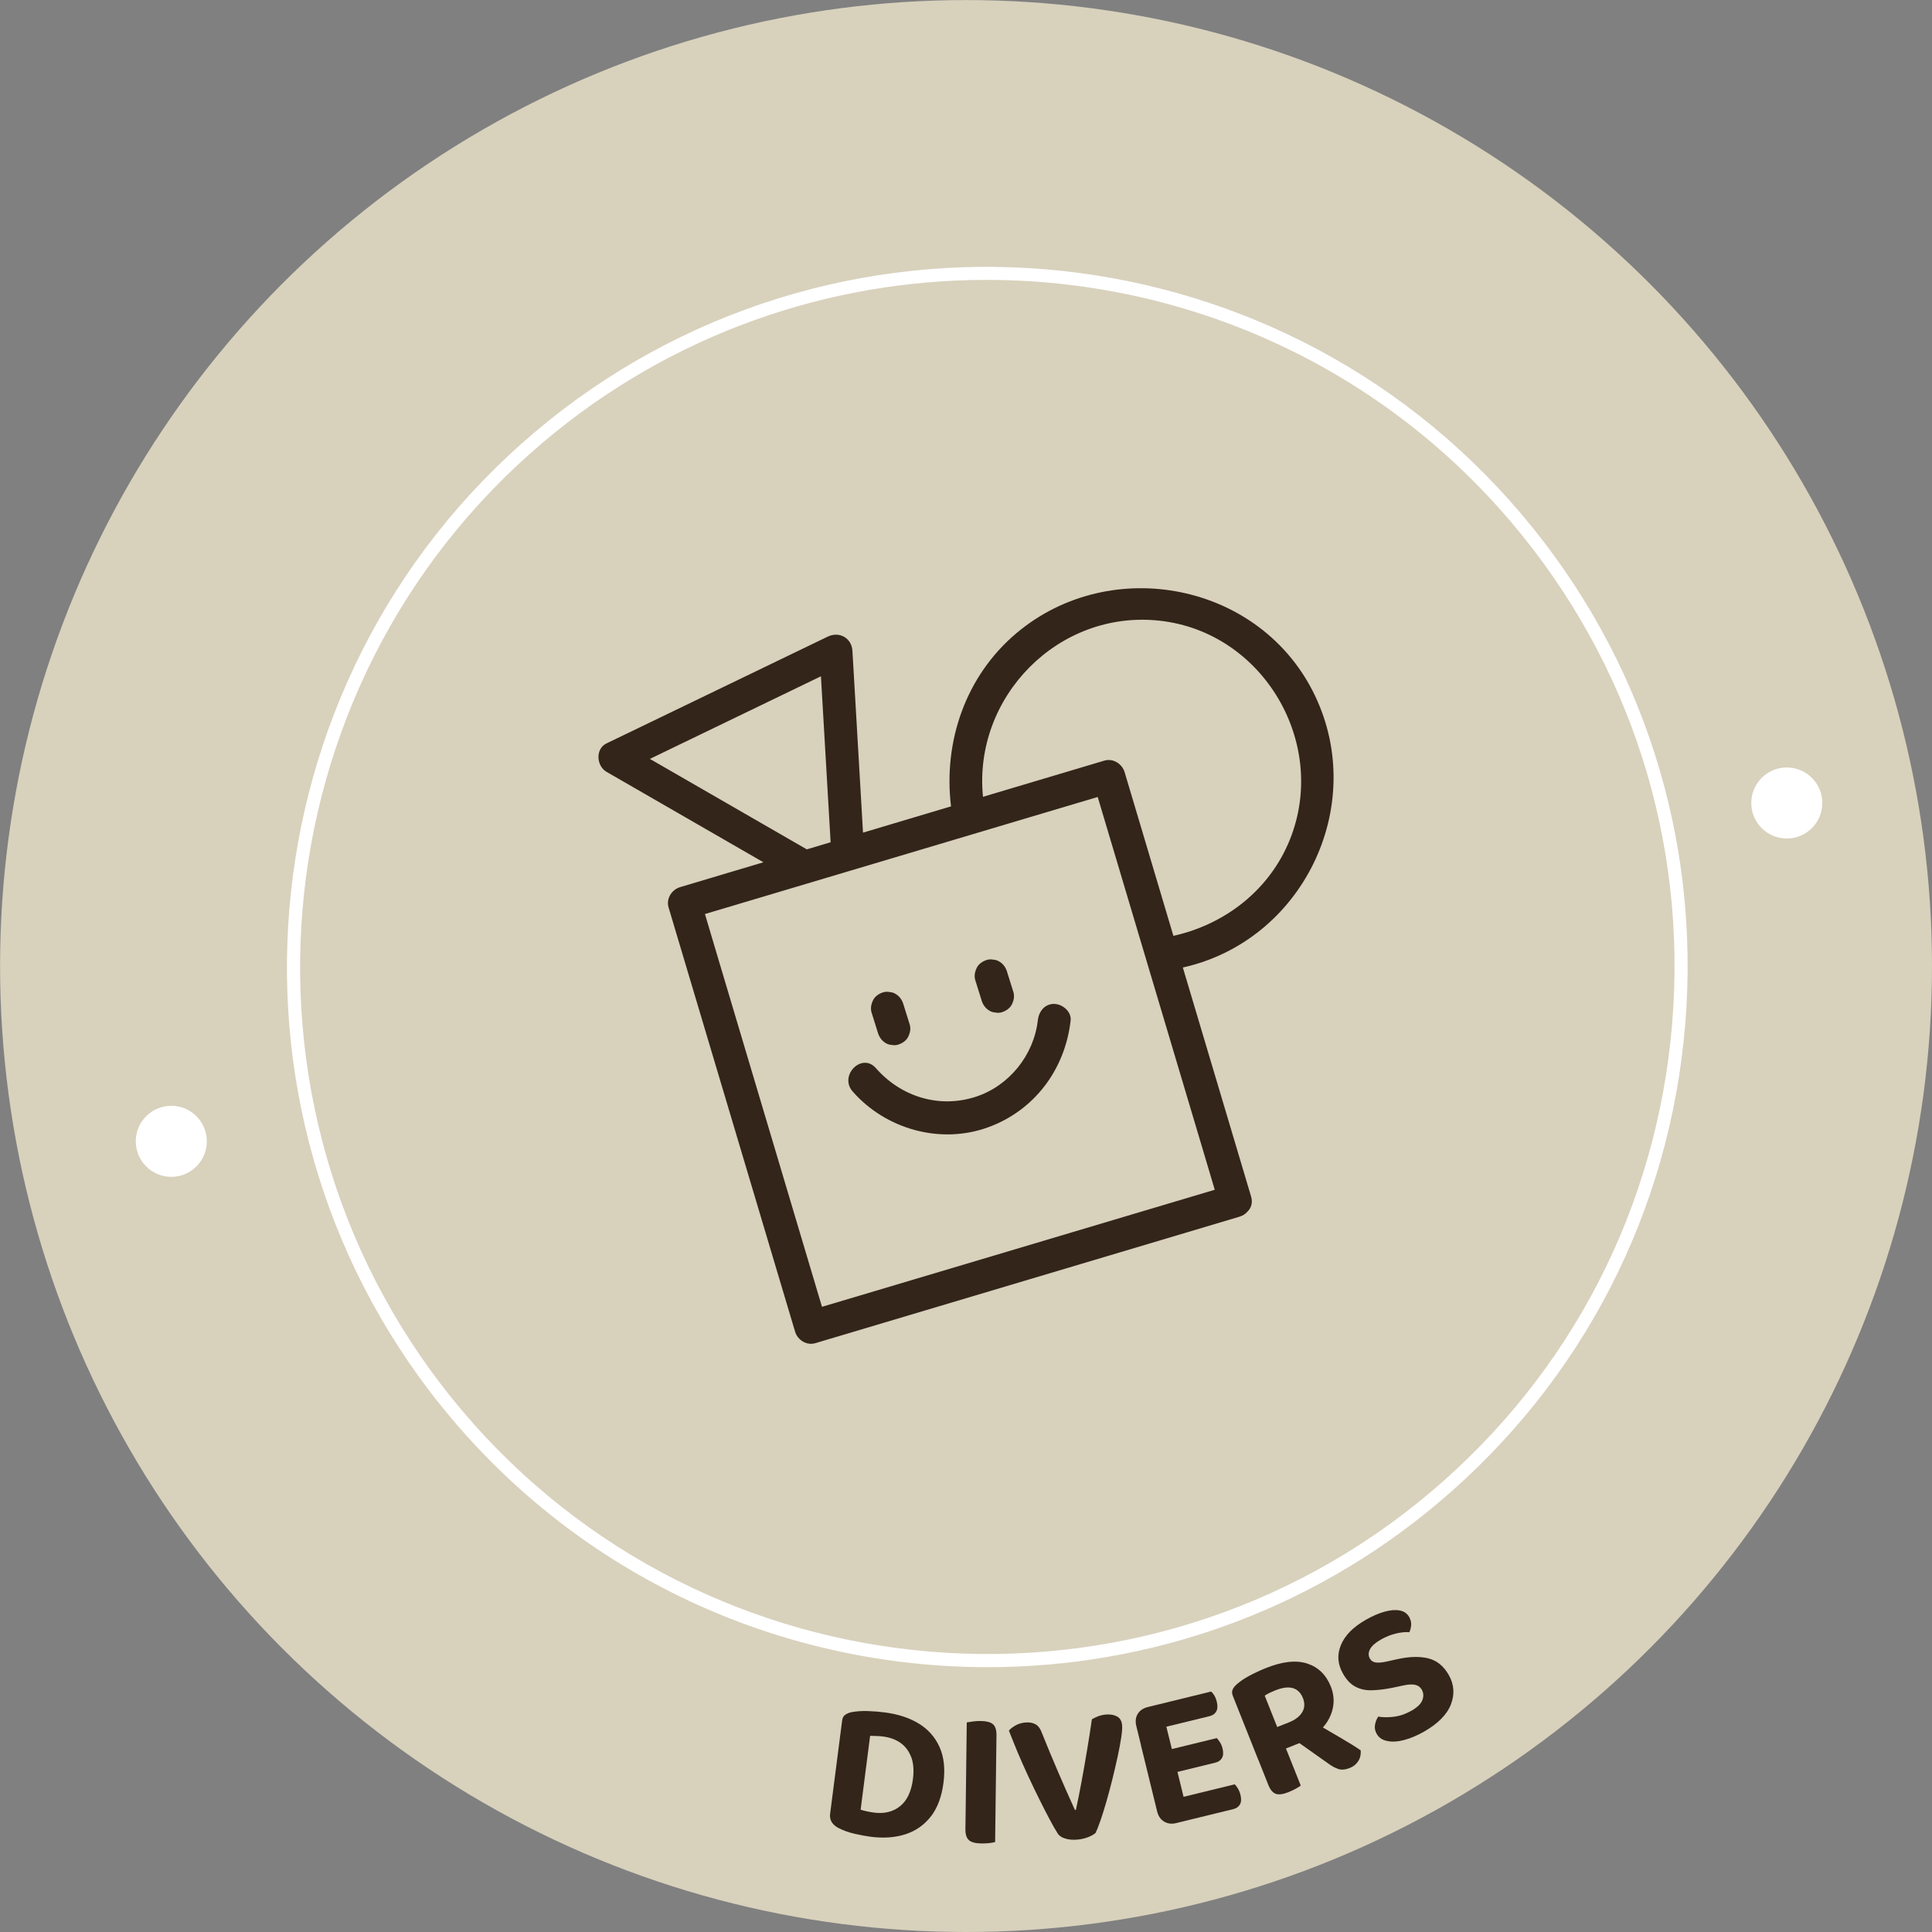
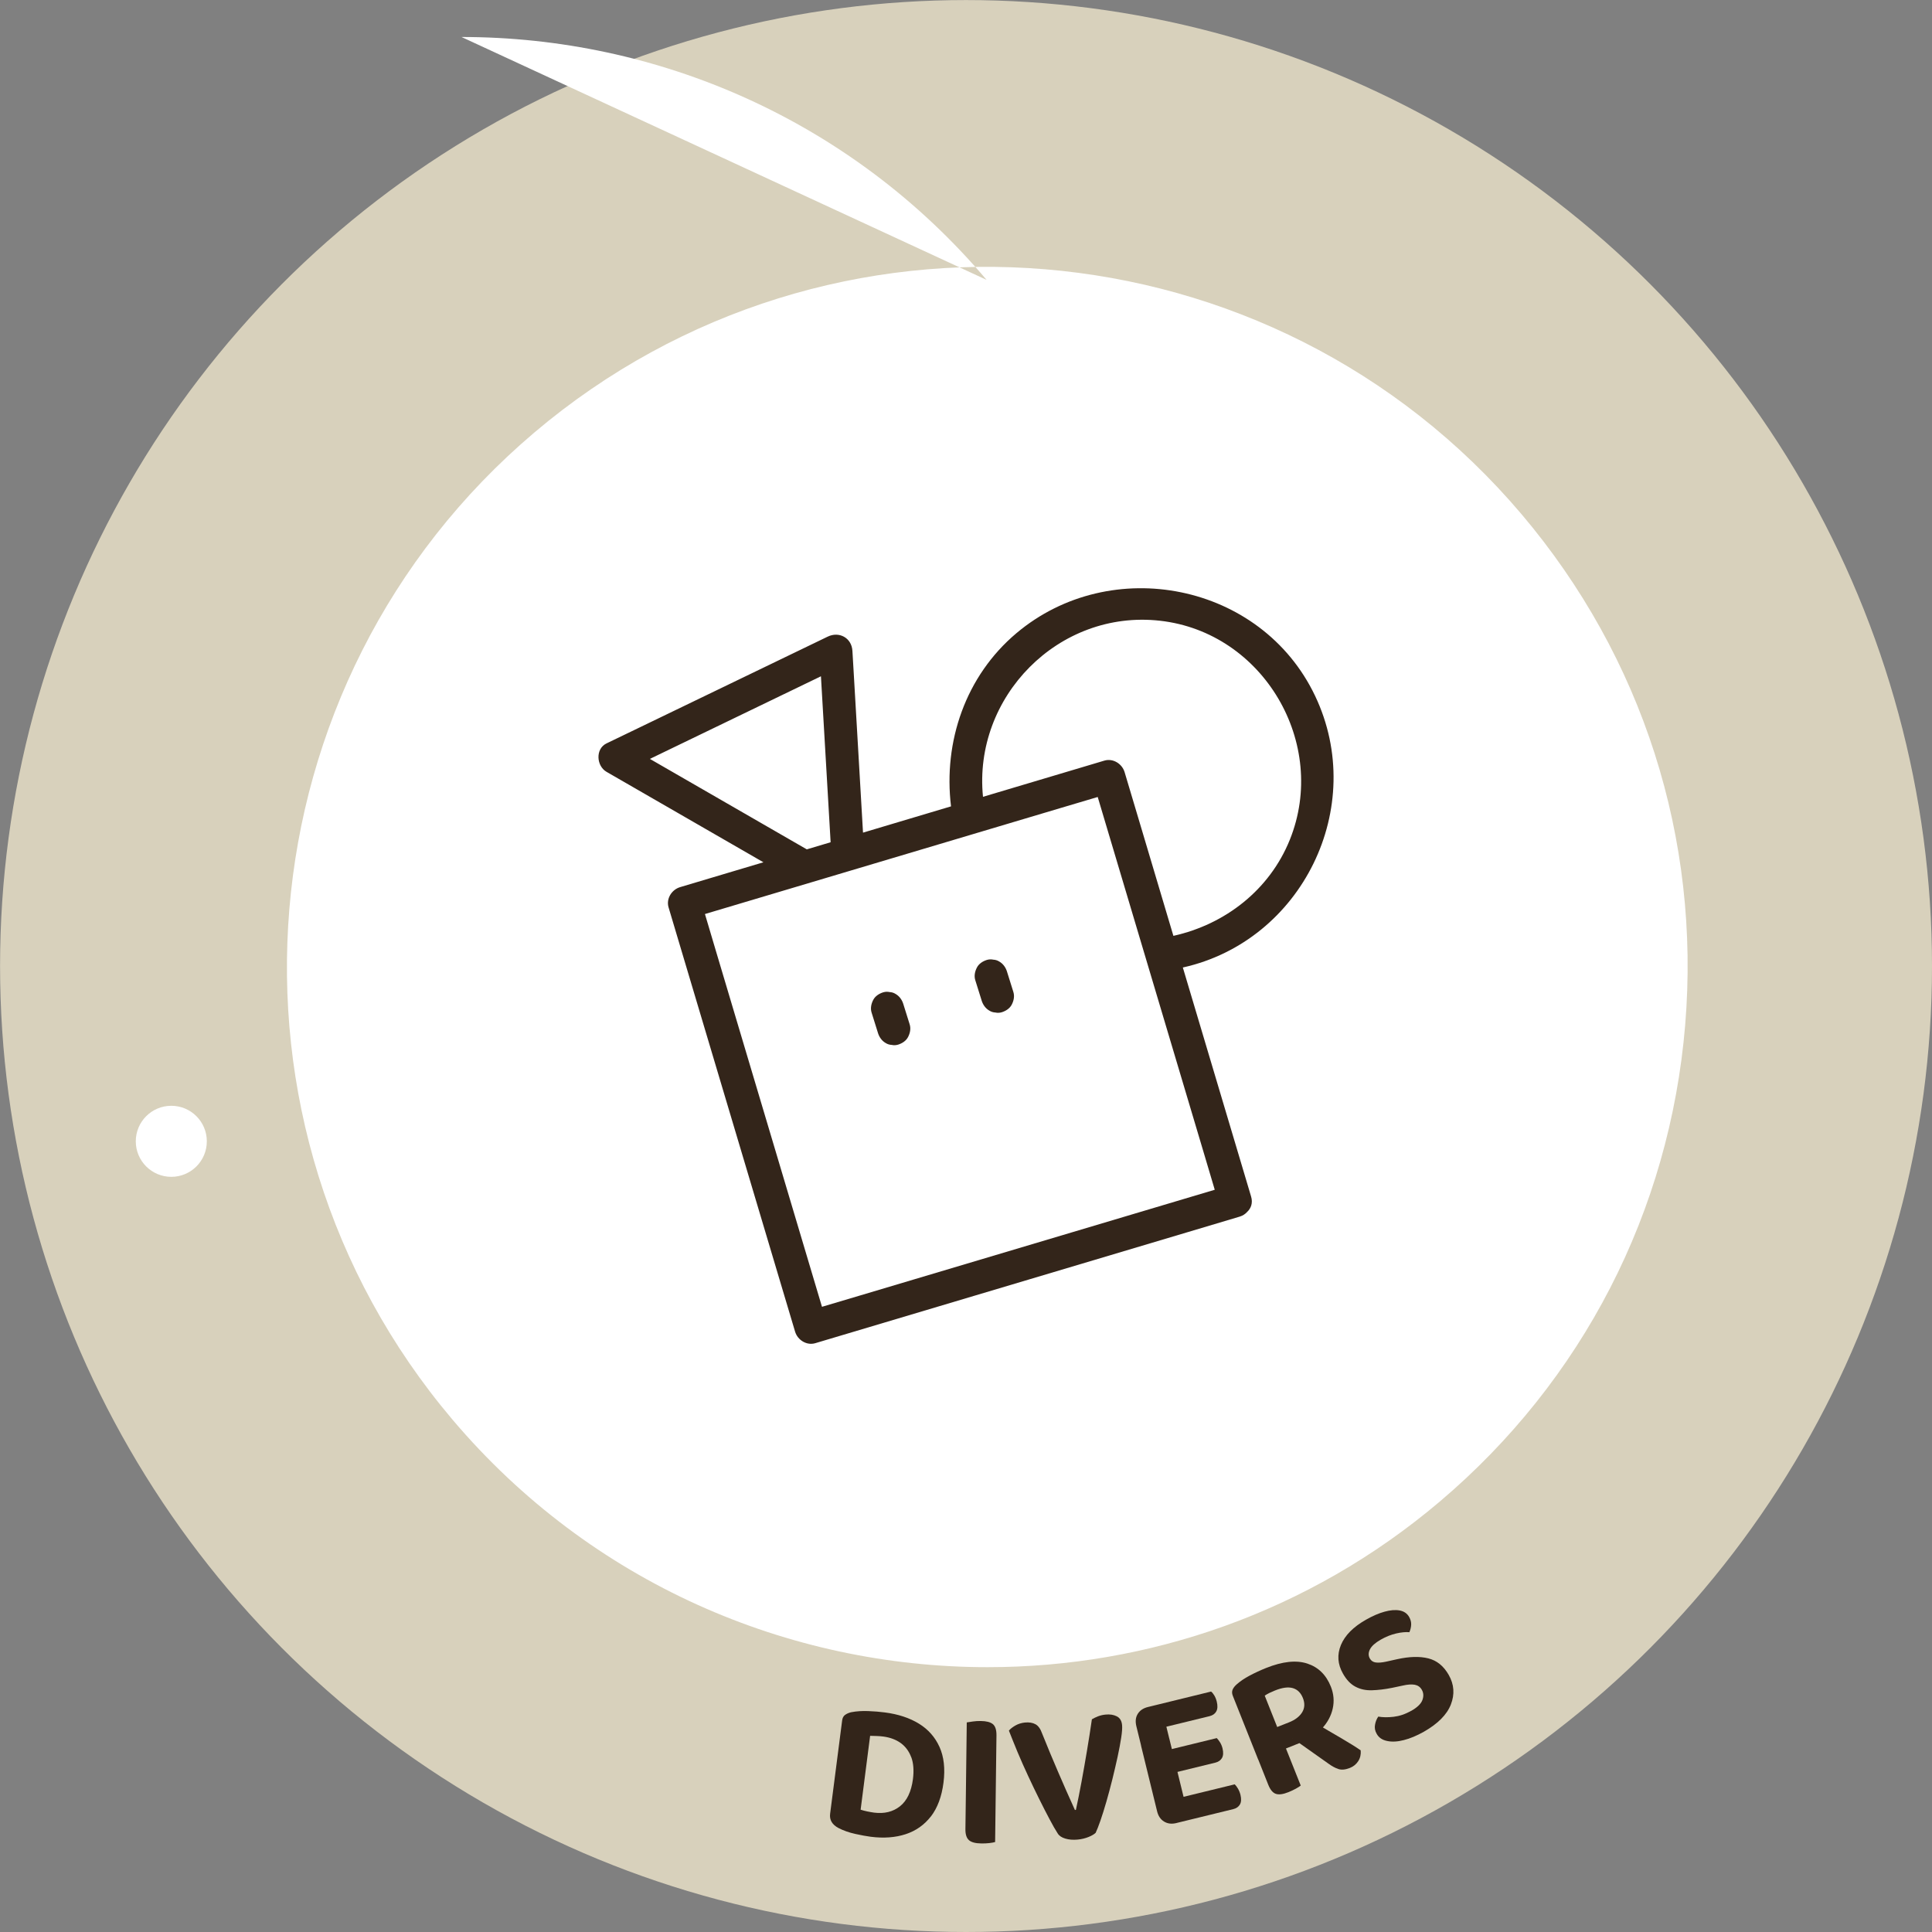
<svg xmlns="http://www.w3.org/2000/svg" id="Calque_2" viewBox="0 0 315.45 315.45">
  <rect x="0" y="0" width="315.45" height="315.45" fill="#808080" stroke="none" />
  <defs>
    <style>.cls-1{fill:#33251a;}.cls-1,.cls-2,.cls-3{stroke-width:0px;}.cls-2{fill:#fff;}.cls-3{fill:#d8d1bc;}</style>
  </defs>
  <g id="Calque_1-2">
    <circle class="cls-3" cx="157.73" cy="157.73" r="157.72" />
    <path class="cls-1" d="M152,296.57c-1.08,1.39-2.45,2.36-4.13,2.91-1.68.55-3.58.69-5.7.42-.7-.09-1.55-.25-2.56-.47-1.01-.23-1.9-.54-2.69-.95-1.05-.55-1.51-1.33-1.38-2.34l1.96-15.21c.05-.42.21-.73.47-.92.26-.19.59-.34.99-.44.89-.17,1.82-.23,2.81-.19.99.04,1.89.11,2.69.22,2.18.28,4.04.89,5.57,1.83,1.53.94,2.65,2.21,3.37,3.81.72,1.6.94,3.54.65,5.81-.29,2.29-.98,4.13-2.05,5.53ZM148.78,286.91c-.36-.97-.93-1.74-1.71-2.31-.78-.56-1.72-.91-2.82-1.06-.38-.05-.75-.08-1.1-.09-.36-.01-.71-.02-1.08-.03l-1.55,12.06c.31.1.66.2,1.06.28s.78.15,1.14.2c1.67.21,3.08-.13,4.23-1.04,1.14-.91,1.84-2.38,2.11-4.42.18-1.42.09-2.62-.27-3.59Z" />
    <path class="cls-1" d="M157.78,287.16l4.87.06-.17,13.54c-.19.06-.51.12-.93.17-.43.05-.87.07-1.32.06-.96-.01-1.64-.19-2.03-.54s-.58-.95-.57-1.8l.15-11.49ZM162.58,293.38l-4.88-.06.15-12.09c.22-.04.54-.09.98-.15s.87-.09,1.3-.08c.92.01,1.58.18,1.98.51.4.33.6.94.59,1.84l-.13,10.04Z" />
    <path class="cls-1" d="M178.91,299.24c-.24.24-.62.47-1.16.69-.54.22-1.14.37-1.79.43-.75.07-1.42.02-2.02-.16-.6-.18-1.01-.46-1.24-.84-.38-.59-.83-1.36-1.34-2.34-.52-.97-1.07-2.06-1.68-3.28s-1.21-2.48-1.82-3.79c-.61-1.3-1.18-2.6-1.72-3.88-.53-1.28-1-2.45-1.41-3.5.23-.28.58-.56,1.05-.83s.99-.43,1.56-.49c.7-.07,1.28.03,1.73.28.46.25.82.76,1.08,1.5.88,2.19,1.75,4.29,2.62,6.3.86,2.01,1.78,4.08,2.74,6.2l.16-.02c.31-1.43.62-2.96.92-4.6.3-1.64.6-3.33.89-5.07.29-1.74.56-3.44.8-5.12.3-.18.64-.34,1.02-.49.37-.14.78-.24,1.23-.28.7-.07,1.31.03,1.82.29.51.26.8.74.86,1.45.04.43,0,1.09-.14,2-.14.91-.33,1.96-.59,3.15-.26,1.19-.55,2.43-.86,3.69-.32,1.27-.64,2.49-.98,3.66-.34,1.17-.66,2.2-.97,3.09s-.57,1.54-.76,1.94Z" />
    <path class="cls-1" d="M192.77,291.41l-4.61,1.13-2.62-10.69c-.19-.79-.12-1.46.23-2.02.35-.56.9-.93,1.67-1.12.44-.11.85-.18,1.26-.21.4-.03.7-.05.89-.05l3.17,12.96ZM186.31,285l4.61-1.13,3.19,13.03c-.18.09-.45.21-.82.37-.37.16-.77.29-1.21.39-.77.19-1.44.11-2.01-.24-.57-.34-.95-.9-1.14-1.67l-2.63-10.75ZM188.36,282.45l-.91-3.74,10.29-2.52c.19.15.37.37.54.66.17.29.3.62.39.99.16.67.14,1.19-.08,1.59-.21.39-.58.65-1.1.78l-9.13,2.23ZM190.17,289.83l-.91-3.74,9.41-2.3c.18.18.35.41.53.69.18.29.32.62.41.99.16.67.13,1.19-.09,1.57-.23.39-.59.64-1.09.76l-8.26,2.02ZM192.08,297.66l-.92-3.77,10.44-2.55c.17.16.35.39.53.7.18.31.32.65.41,1.02.16.66.13,1.19-.09,1.57s-.59.64-1.09.76l-9.29,2.27Z" />
    <path class="cls-1" d="M212.29,284.56l-6.86,2.73-4.14-10.4c-.15-.38-.16-.72-.03-1.02.13-.3.36-.59.66-.85.56-.5,1.26-.98,2.11-1.43.85-.45,1.75-.87,2.7-1.25,2.68-1.07,4.93-1.31,6.72-.72,1.8.59,3.08,1.84,3.85,3.77.47,1.19.57,2.39.3,3.59-.27,1.2-.86,2.29-1.77,3.26-.91.97-2.1,1.75-3.55,2.33ZM204.76,285.59l4.53-1.8,3.09,7.75c-.16.13-.42.3-.8.51s-.78.39-1.19.56c-.89.36-1.59.45-2.08.28-.49-.17-.9-.66-1.22-1.45l-2.32-5.84ZM208.54,281.98l1.94-.77c.99-.39,1.7-.94,2.13-1.63.42-.69.47-1.47.12-2.34-.34-.85-.89-1.39-1.64-1.61-.76-.22-1.73-.09-2.92.39-.34.14-.64.27-.91.4-.27.13-.52.28-.76.44l2.04,5.13ZM211.03,283.82l3.67-2.57c.71.45,1.43.89,2.16,1.31.73.42,1.44.83,2.11,1.23s1.29.77,1.84,1.11,1,.64,1.36.89c.06.67-.08,1.26-.4,1.76-.33.51-.78.88-1.36,1.11-.74.29-1.36.35-1.88.18-.52-.17-1.05-.46-1.6-.86l-5.91-4.18Z" />
    <path class="cls-1" d="M230.39,279.36c1.01-.57,1.62-1.16,1.85-1.77.23-.61.2-1.17-.08-1.67-.26-.47-.65-.74-1.16-.84-.51-.09-1.16-.05-1.94.13l-1.75.37c-1.19.24-2.3.37-3.3.4-1.01.03-1.9-.16-2.69-.58-.79-.41-1.47-1.12-2.04-2.13-.88-1.54-.99-3.1-.34-4.68.66-1.58,2.02-2.96,4.11-4.14,1.06-.6,2.06-1.04,3.01-1.3.94-.26,1.76-.33,2.47-.2.7.13,1.22.48,1.55,1.06.24.43.35.85.33,1.27s-.12.82-.29,1.22c-.59-.05-1.31.01-2.14.2-.83.19-1.67.52-2.53,1.01-.89.51-1.48,1.03-1.76,1.57-.28.54-.29,1.05-.03,1.51.21.37.53.59.96.65.43.06.99.02,1.69-.13l1.8-.4c1.99-.44,3.68-.49,5.09-.14s2.51,1.25,3.34,2.7c.89,1.56,1,3.17.35,4.84-.65,1.66-2.13,3.14-4.41,4.44-1.14.64-2.22,1.1-3.25,1.36-1.03.27-1.94.32-2.74.15-.8-.16-1.37-.55-1.71-1.17-.28-.48-.37-.98-.27-1.49.09-.51.27-.95.53-1.32.74.13,1.57.14,2.51.03s1.88-.42,2.83-.96Z" />
-     <path class="cls-2" d="M161.26,272.21c-32.5,0-64.78-13.73-87.38-40.42-40.75-48.13-34.74-120.44,13.39-161.19,48.13-40.75,120.44-34.74,161.19,13.39,19.74,23.32,29.22,52.92,26.69,83.37-2.53,30.45-16.76,58.08-40.08,77.82-21.45,18.16-47.7,27.03-73.81,27.03ZM161.09,45.7c-25.63,0-51.39,8.71-72.43,26.53-47.23,39.99-53.12,110.94-13.14,158.17,39.98,47.23,110.94,53.12,158.17,13.14,22.88-19.37,36.85-46.49,39.33-76.37,2.48-29.88-6.82-58.93-26.19-81.81h0c-22.17-26.18-53.85-39.66-85.74-39.66Z" />
+     <path class="cls-2" d="M161.26,272.21c-32.5,0-64.78-13.73-87.38-40.42-40.75-48.13-34.74-120.44,13.39-161.19,48.13-40.75,120.44-34.74,161.19,13.39,19.74,23.32,29.22,52.92,26.69,83.37-2.53,30.45-16.76,58.08-40.08,77.82-21.45,18.16-47.7,27.03-73.81,27.03ZM161.09,45.7h0c-22.17-26.18-53.85-39.66-85.74-39.66Z" />
    <circle class="cls-2" cx="27.97" cy="186.35" r="5.8" />
-     <circle class="cls-2" cx="291.74" cy="131.11" r="5.8" />
-     <path class="cls-1" d="M172.14,163.91c-1.59,0-2.52,1.24-2.69,2.69-.64,5.66-4.67,10.68-10.08,12.46-5.99,1.97-12.25.03-16.36-4.66-2.28-2.61-6.06,1.2-3.8,3.8,5.39,6.17,14.31,8.68,22.07,5.88,7.63-2.75,12.63-9.48,13.53-17.47.16-1.44-1.35-2.69-2.69-2.69Z" />
    <path class="cls-1" d="M143.23,168.27c.04.14.09.28.13.42.21.66.63,1.25,1.23,1.6.31.2.64.3,1,.32.36.08.71.06,1.07-.05.65-.21,1.28-.61,1.6-1.23.33-.63.49-1.37.27-2.07-.31-.98-.61-1.96-.92-2.94-.04-.14-.09-.28-.13-.42-.21-.66-.63-1.25-1.23-1.6-.31-.2-.64-.3-1-.32-.36-.08-.71-.06-1.07.05-.65.21-1.28.61-1.6,1.23-.33.63-.49,1.37-.27,2.07.31.98.61,1.96.92,2.94Z" />
    <path class="cls-1" d="M160.16,162.98c.04.14.09.28.13.42.21.66.63,1.25,1.23,1.6.31.2.64.3,1,.32.36.08.71.06,1.07-.05.65-.21,1.28-.61,1.6-1.23.33-.63.49-1.37.27-2.07-.31-.98-.61-1.96-.92-2.94-.04-.14-.09-.28-.13-.42-.21-.66-.63-1.25-1.23-1.6-.31-.2-.64-.3-1-.32-.36-.08-.71-.06-1.07.05-.65.21-1.28.61-1.6,1.23-.33.63-.49,1.37-.27,2.07.31.98.61,1.96.92,2.94Z" />
    <path class="cls-1" d="M214.72,113.61c-8.78-18.43-33.33-23.23-48.77-10.22-8.29,6.99-11.95,17.7-10.67,28.27-4.79,1.43-9.58,2.86-14.37,4.29-.5-8.54-.99-17.07-1.49-25.61-.08-1.36-.16-2.71-.24-4.07-.12-2.12-2.16-3.23-4.04-2.32-10.54,5.09-21.09,10.18-31.63,15.27-1.49.72-2.99,1.44-4.48,2.16-1.85.89-1.65,3.69,0,4.64,8.54,4.92,17.08,9.85,25.62,14.77-1.7.51-3.4,1.01-5.1,1.52-2.83.85-5.67,1.69-8.51,2.54-1.37.41-2.3,1.89-1.88,3.3,6.04,20.26,12.08,40.51,18.12,60.77.85,2.83,1.69,5.67,2.54,8.51.41,1.37,1.89,2.3,3.3,1.88,20.26-6.04,40.51-12.08,60.77-18.12,2.84-.85,5.67-1.69,8.51-2.54.53-.16.92-.43,1.22-.76.63-.58.98-1.46.65-2.54-3.71-12.46-7.43-24.92-11.14-37.38,19.44-4.32,30.25-26.18,21.59-44.36ZM106.11,123.91c9.08-4.39,18.17-8.77,27.25-13.16.23-.11.45-.22.68-.33.47,8.11.95,16.23,1.42,24.34.05.92.11,1.84.16,2.76-1.3.39-2.59.77-3.89,1.16-8.54-4.92-17.08-9.85-25.62-14.77ZM198.34,194.26c-19.38,5.78-38.76,11.55-58.14,17.33-2,.59-3.99,1.19-5.99,1.78-5.78-19.38-11.55-38.76-17.33-58.14-.59-2-1.19-3.99-1.78-5.99,19.38-5.78,38.76-11.55,58.14-17.33,2-.59,3.99-1.19,5.99-1.78,5.78,19.38,11.55,38.76,17.33,58.14.59,2,1.19,3.99,1.78,5.99ZM191.59,152.81c-1.81-6.08-3.62-12.15-5.43-18.23-.85-2.84-1.69-5.67-2.54-8.51-.41-1.37-1.89-2.3-3.3-1.88-6.61,1.97-13.21,3.94-19.82,5.91-1.64-16.27,12.31-30.6,28.89-28.75,16.91,1.89,27.55,20.07,21.2,35.78-3.3,8.17-10.54,13.79-18.99,15.67Z" />
  </g>
</svg>